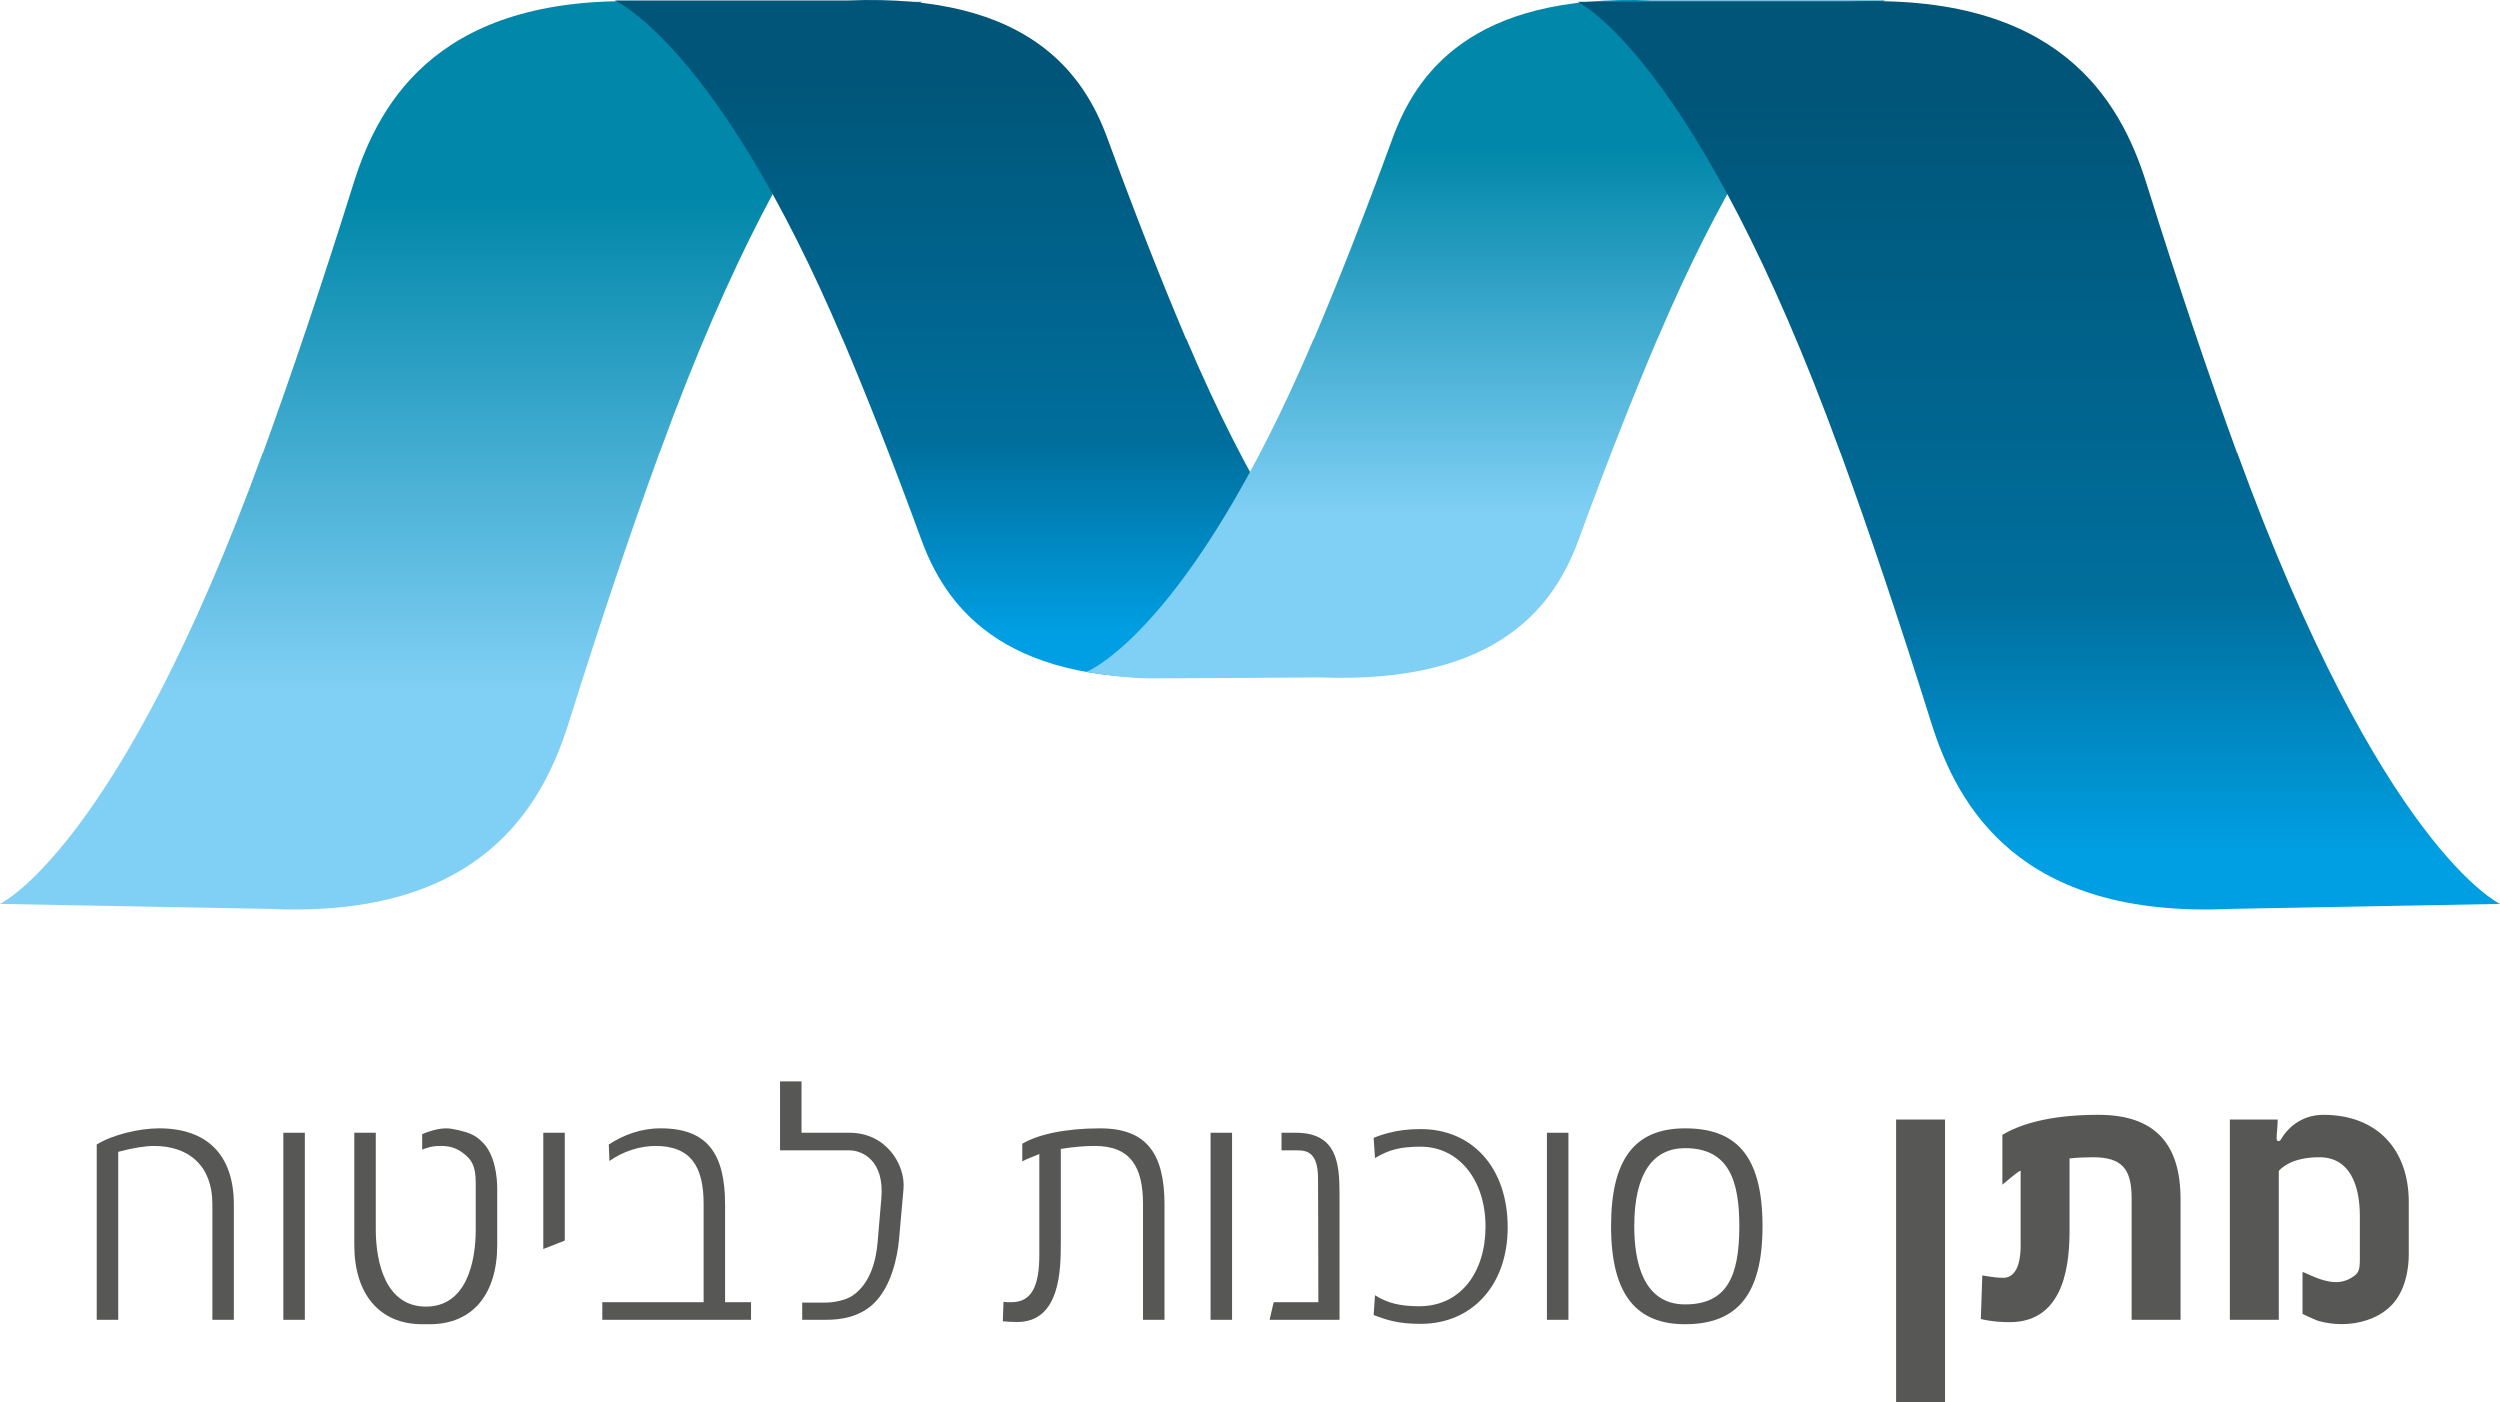
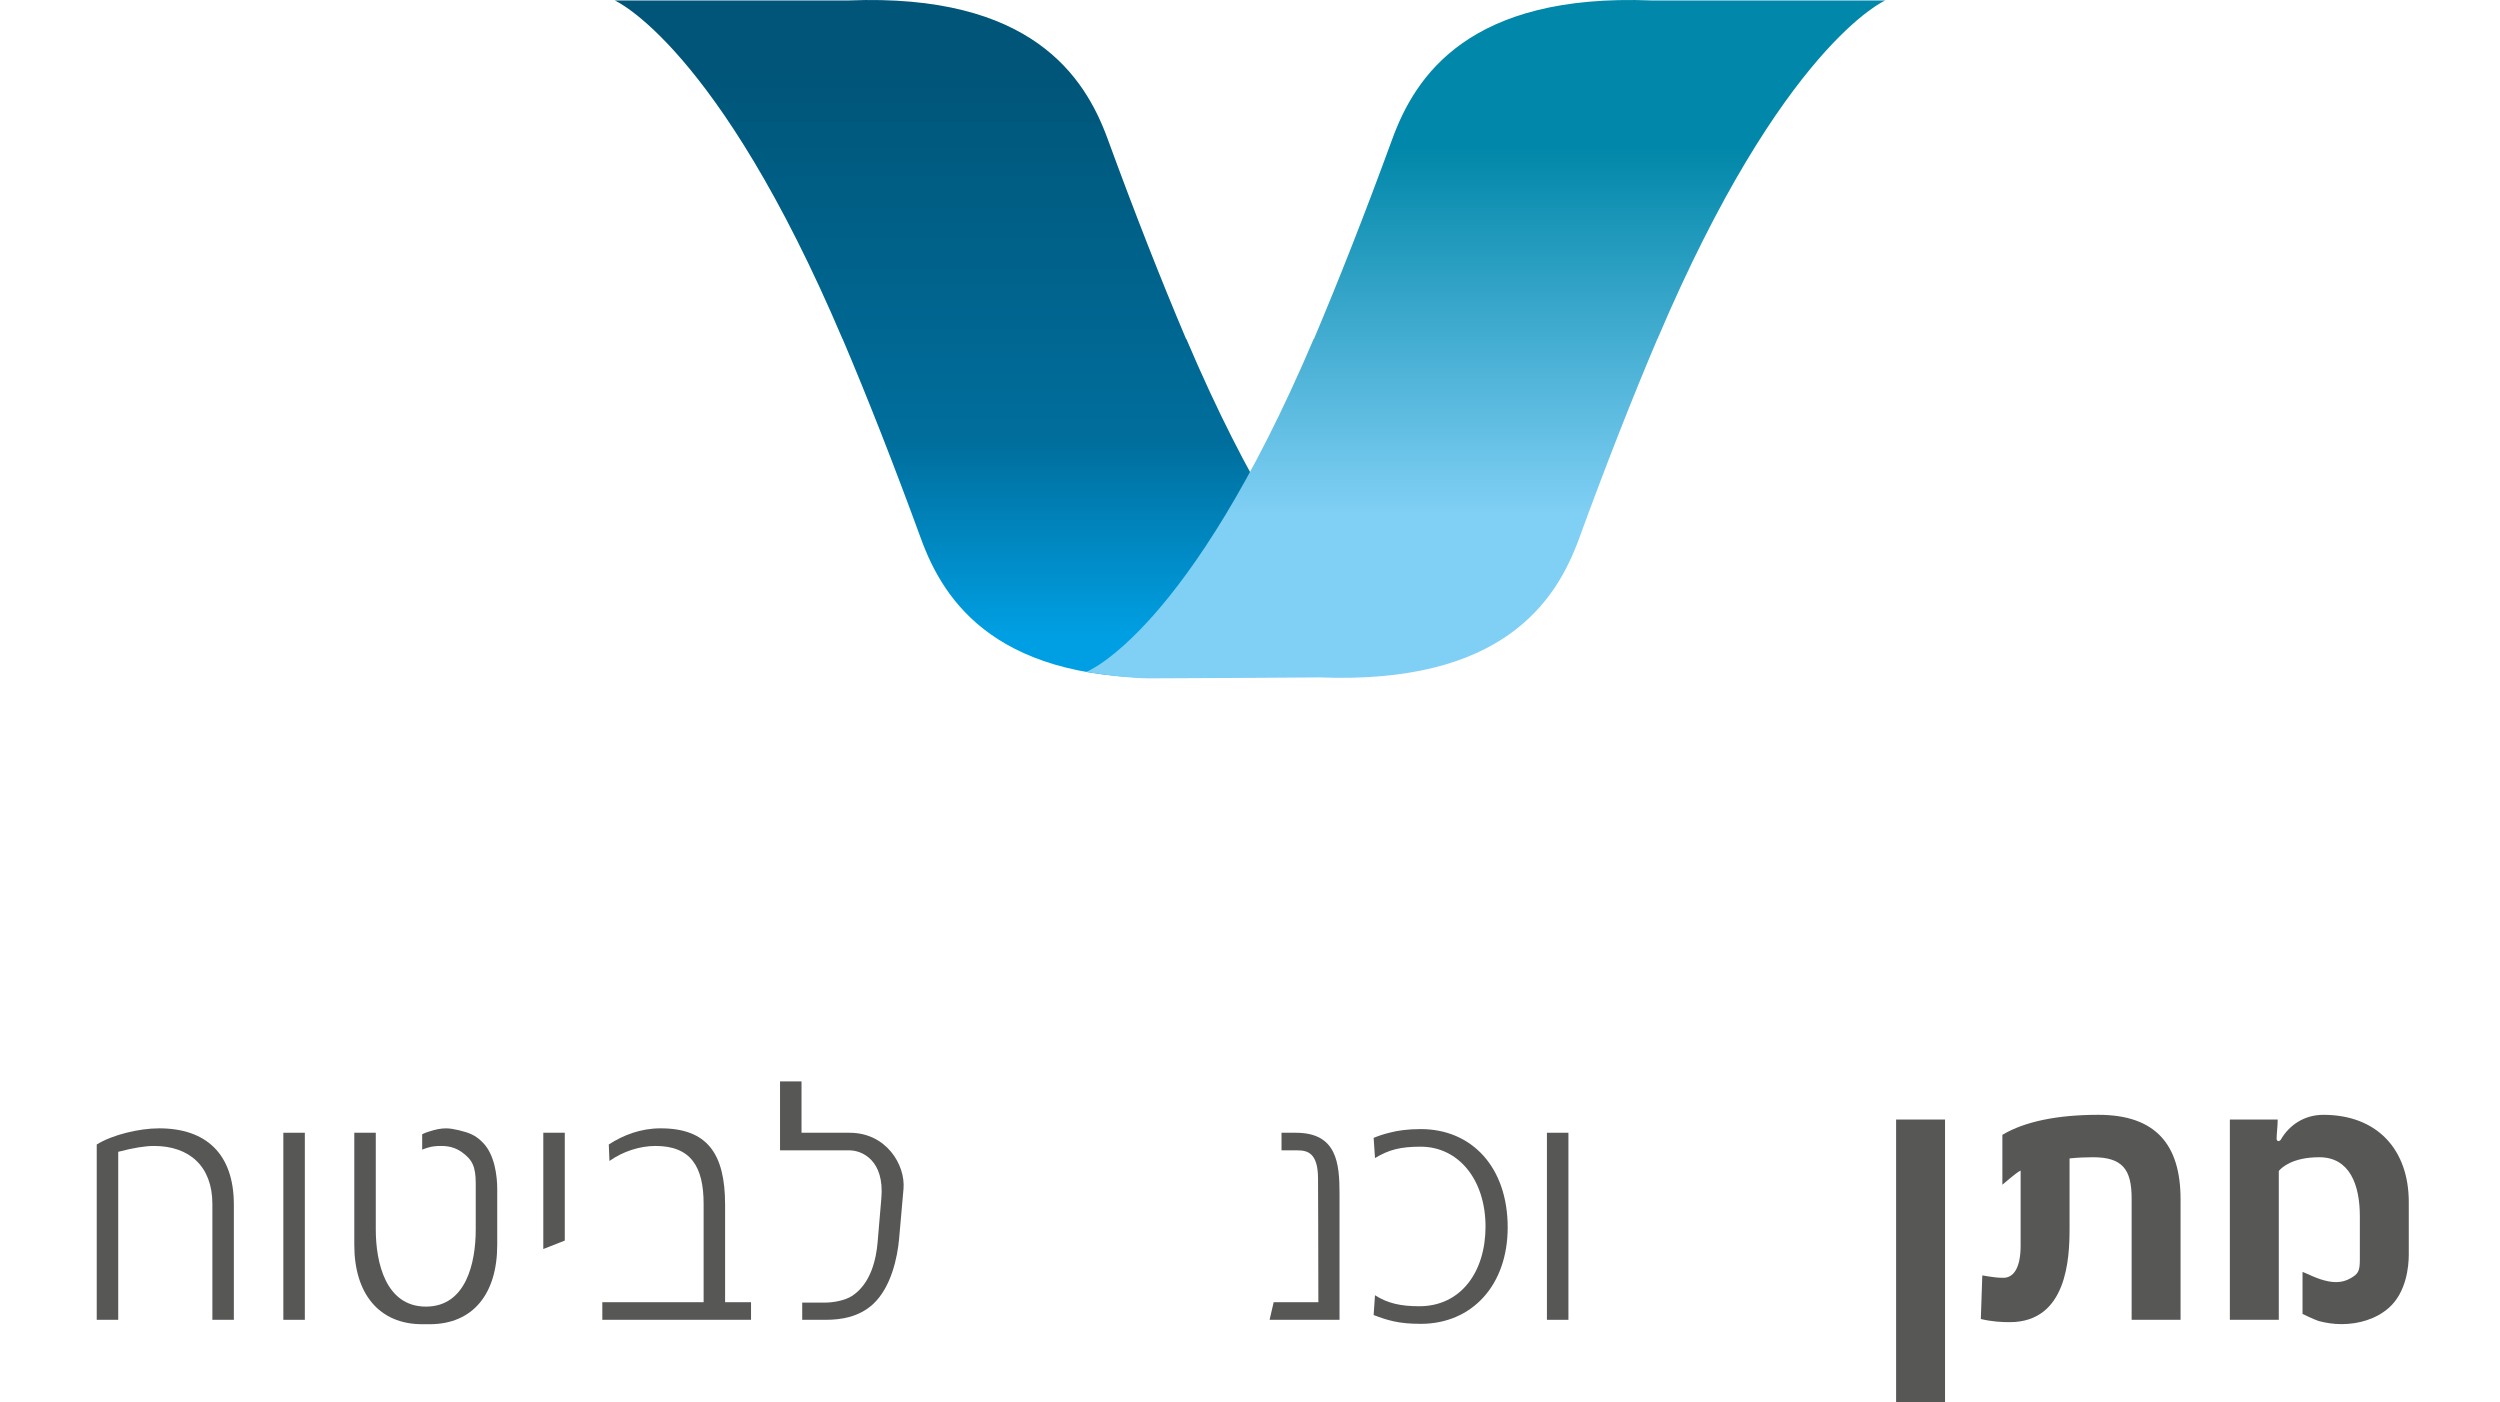
<svg xmlns="http://www.w3.org/2000/svg" xmlns:xlink="http://www.w3.org/1999/xlink" id="a" viewBox="0 0 387.133 217.147">
  <defs>
    <style>.f{fill:#575756;}.f,.g,.h,.i,.j{stroke-width:0px;}.g{fill:url(#b);}.h{fill:url(#c);}.i{fill:url(#e);}.j{fill:url(#d);}</style>
    <linearGradient id="b" x1="71.419" y1="140.837" x2="71.419" y2=".178" gradientUnits="userSpaceOnUse">
      <stop offset=".243" stop-color="#80cff5" />
      <stop offset=".784" stop-color="#0087a9" />
    </linearGradient>
    <linearGradient id="c" x1="157.052" y1="104.965" x2="157.052" y2="0" gradientUnits="userSpaceOnUse">
      <stop offset=".063" stop-color="#009fe3" />
      <stop offset=".349" stop-color="#006e9c" />
      <stop offset=".903" stop-color="#005578" />
    </linearGradient>
    <linearGradient id="d" x1="230.072" y1="105.043" x2="230.072" y2="0" xlink:href="#b" />
    <linearGradient id="e" x1="315.713" y1="140.837" x2="315.713" y2=".178" gradientUnits="userSpaceOnUse">
      <stop offset=".063" stop-color="#009fe3" />
      <stop offset=".349" stop-color="#006e9c" />
      <stop offset=".903" stop-color="#005578" />
    </linearGradient>
  </defs>
  <path class="f" d="M36.213,204.377h-3.327v-17.948c0-5.85-3.592-8.974-9.032-8.974-1.374,0-3.169.283-5.546.908v26.013h-3.329v-27.149c2.378-1.477,6.497-2.5,9.667-2.5,7.236,0,11.567,3.92,11.567,11.814v17.834Z" />
  <path class="f" d="M47.204,204.377h-3.328v-28.967h3.328v28.967Z" />
  <path class="f" d="M76.996,192.79c0,7.554-3.75,12.269-10.458,12.269h-1.163c-6.655,0-10.511-4.714-10.511-12.269v-17.38h3.328v14.995c0,5.112,1.531,11.928,7.766,11.928,6.232,0,7.711-6.816,7.711-11.928v-7.156c0-2.613-.528-3.692-2.219-4.885-1.004-.682-2.008-.908-3.117-.908-.369,0-.738,0-1.108.056-.581.057-1.267.284-1.85.511v-2.385c.317-.171.688-.285,1.004-.397,1.057-.341,1.849-.512,2.694-.512.58,0,1.215.113,1.955.284,1.637.398,2.588.739,3.75,1.931,1.848,1.874,2.218,5.225,2.218,7.157v8.69Z" />
  <path class="f" d="M87.458,192.109l-3.327,1.307v-18.005h3.327v16.699Z" />
  <path class="f" d="M116.3,204.377h-23.03v-2.726h15.688v-15.222c0-5.736-1.956-8.974-7.449-8.974-2.429,0-5.071.851-7.131,2.328l-.105-2.556c2.272-1.477,4.965-2.5,8.029-2.5,7.184,0,9.982,3.862,9.982,11.814v15.109h4.016v2.726Z" />
  <path class="f" d="M139.226,191.882c-.264,2.84-1.215,7.44-4.015,10.053-2.219,2.044-5.017,2.442-7.342,2.442h-3.644v-2.669h3.644c1.057,0,2.904-.284,4.066-1.022,2.959-1.931,3.751-5.793,3.963-8.292l.581-6.816c.527-5.964-3.063-7.44-4.913-7.44h-10.775v-10.678h3.328v7.952h7.447c5.652,0,8.663,4.942,8.346,8.69l-.687,7.781Z" />
-   <path class="f" d="M180.326,204.377h-3.327v-17.948c0-5.736-1.954-8.974-7.447-8.974-1.478,0-3.064.113-5.282.454v14.484c0,4.146-.052,12.325-6.761,12.325-.741,0-1.586-.057-2.219-.114l.105-3.01c.316.057.686.057,1.215.057,3.116,0,4.331-2.443,4.331-7.327v-15.62c-1.161.455-2.007.795-2.641,1.136v-2.726c2.376-1.42,6.603-2.386,12.042-2.386,7.184,0,9.983,3.862,9.983,11.814v17.834Z" />
-   <path class="f" d="M190.788,204.377h-3.328v-28.967h3.328v28.967Z" />
+   <path class="f" d="M190.788,204.377h-3.328v-28.967v28.967Z" />
  <path class="f" d="M207.429,204.377h-10.829l.633-2.726h6.92c0-8.009-.052-19.141-.052-19.141,0-3.976-1.639-4.373-3.17-4.373h-2.483v-2.727h2.22c6.391,0,6.762,4.771,6.762,9.485v19.482Z" />
  <path class="f" d="M220.002,205.002c-3.487,0-5.178-.568-7.29-1.364l.211-3.067c1.955,1.25,3.962,1.704,6.866,1.704,6.445,0,10.248-5.339,10.248-12.325,0-7.328-4.226-12.382-10.035-12.382-3.117,0-4.913.455-7.079,1.761l-.211-3.124c.686-.284,1.478-.567,2.43-.795,1.268-.341,2.852-.568,4.86-.568,7.923,0,13.469,5.908,13.469,15.223,0,8.974-5.546,14.938-13.469,14.938Z" />
  <path class="f" d="M242.876,204.377h-3.329v-28.967h3.329v28.967Z" />
-   <path class="f" d="M260.941,205.059c-7.396,0-11.462-4.374-11.462-15.166,0-10.167,3.485-15.165,11.462-15.165,7.766,0,11.991,4.033,11.991,15.165,0,10.621-3.961,15.166-11.991,15.166ZM260.941,177.795c-4.86,0-7.871,3.749-7.871,12.098,0,5.396,1.321,12.098,7.871,12.098,6.392,0,8.399-4.203,8.399-12.098,0-7.1-1.638-12.098-8.399-12.098Z" />
  <path class="f" d="M301.195,217.147h-7.577v-43.783h7.577v43.783Z" />
  <path class="f" d="M337.666,204.377h-7.576v-18.79c0-4.5-1.413-6.385-5.994-6.385-1.188,0-2.432.06-3.619.182v10.885c0,4.621-.396,14.472-9.273,14.472-1.13,0-2.656-.061-4.466-.487l.226-6.75c1.866.304,2.374.365,3.28.365,1.412,0,2.657-1.277,2.657-4.986v-11.615c-.396.183-.735.426-2.827,2.189v-7.723c3.449-2.067,8.537-3.101,14.871-3.101,8.934,0,12.722,4.682,12.722,13.074v18.668Z" />
  <path class="f" d="M373.007,194.282c0,1.885-.397,5.838-3.054,8.21-1.978,1.763-4.693,2.554-7.351,2.554-1.244,0-2.431-.183-3.562-.487-.734-.243-2.486-1.094-2.486-1.094v-6.507c.111.061.282.122.451.182,1.47.669,3.11,1.399,4.75,1.399.791,0,1.527-.182,2.262-.608,1.13-.669,1.413-1.034,1.413-2.858v-6.75c0-4.865-1.583-9.121-6.276-9.121-4.128,0-5.824,1.581-6.275,2.127v23.047h-7.578v-31.012h7.408c0,1.033-.169,2.189-.169,2.979,0,.183.112.365.282.365.113,0,.226-.06.34-.182,1.355-2.372,3.731-3.892,6.614-3.892,8.369,0,13.231,5.412,13.231,13.499v8.148Z" />
-   <path class="g" d="M0,139.973l41.755.771c32.659,1.504,42.248-15.83,46.327-28.858,4.94-15.761,9.611-29.612,14.032-41.753h.02C124.458,8.818,142.839.276,142.839.276h-41.775c-32.641-1.524-42.227,15.079-46.302,28.085-4.947,15.786-9.615,29.612-14.038,41.772h-.043C18.358,131.431,0,139.973,0,139.973Z" />
  <path class="h" d="M218.91,103.987l-36.128.911c-28.301,1.113-36.61-11.754-40.144-21.422-4.282-11.703-8.326-21.982-12.156-30.992h-.019C111.119,6.971,95.193.07,95.193.07h36.197c28.279-1.131,36.59,11.752,40.12,21.406,4.283,11.713,8.33,21.979,12.156,31.008h.041c19.342,45.495,35.202,51.503,35.202,51.503Z" />
  <path class="j" d="M168.206,104.052s5.955.992,9.732.992c6.604,0,26.412-.146,26.412-.146,28.303,1.113,36.613-11.754,40.144-21.422,4.281-11.703,8.326-21.982,12.156-30.992h.018C276.013,6.971,291.938.07,291.938.07h-36.195c-28.282-1.131-36.59,11.752-40.123,21.406-4.28,11.713-8.327,21.979-12.151,31.008h-.041c-19.343,45.495-35.221,51.568-35.221,51.568Z" />
-   <path class="i" d="M387.133,139.973l-41.753.771c-32.661,1.504-42.25-15.83-46.329-28.858-4.94-15.761-9.609-29.612-14.032-41.753h-.019C262.674,8.818,244.294.276,244.294.276h41.774c32.639-1.524,42.23,15.079,46.305,28.085,4.942,15.786,9.613,29.612,14.036,41.772h.041c22.326,61.297,40.683,69.84,40.683,69.84Z" />
</svg>